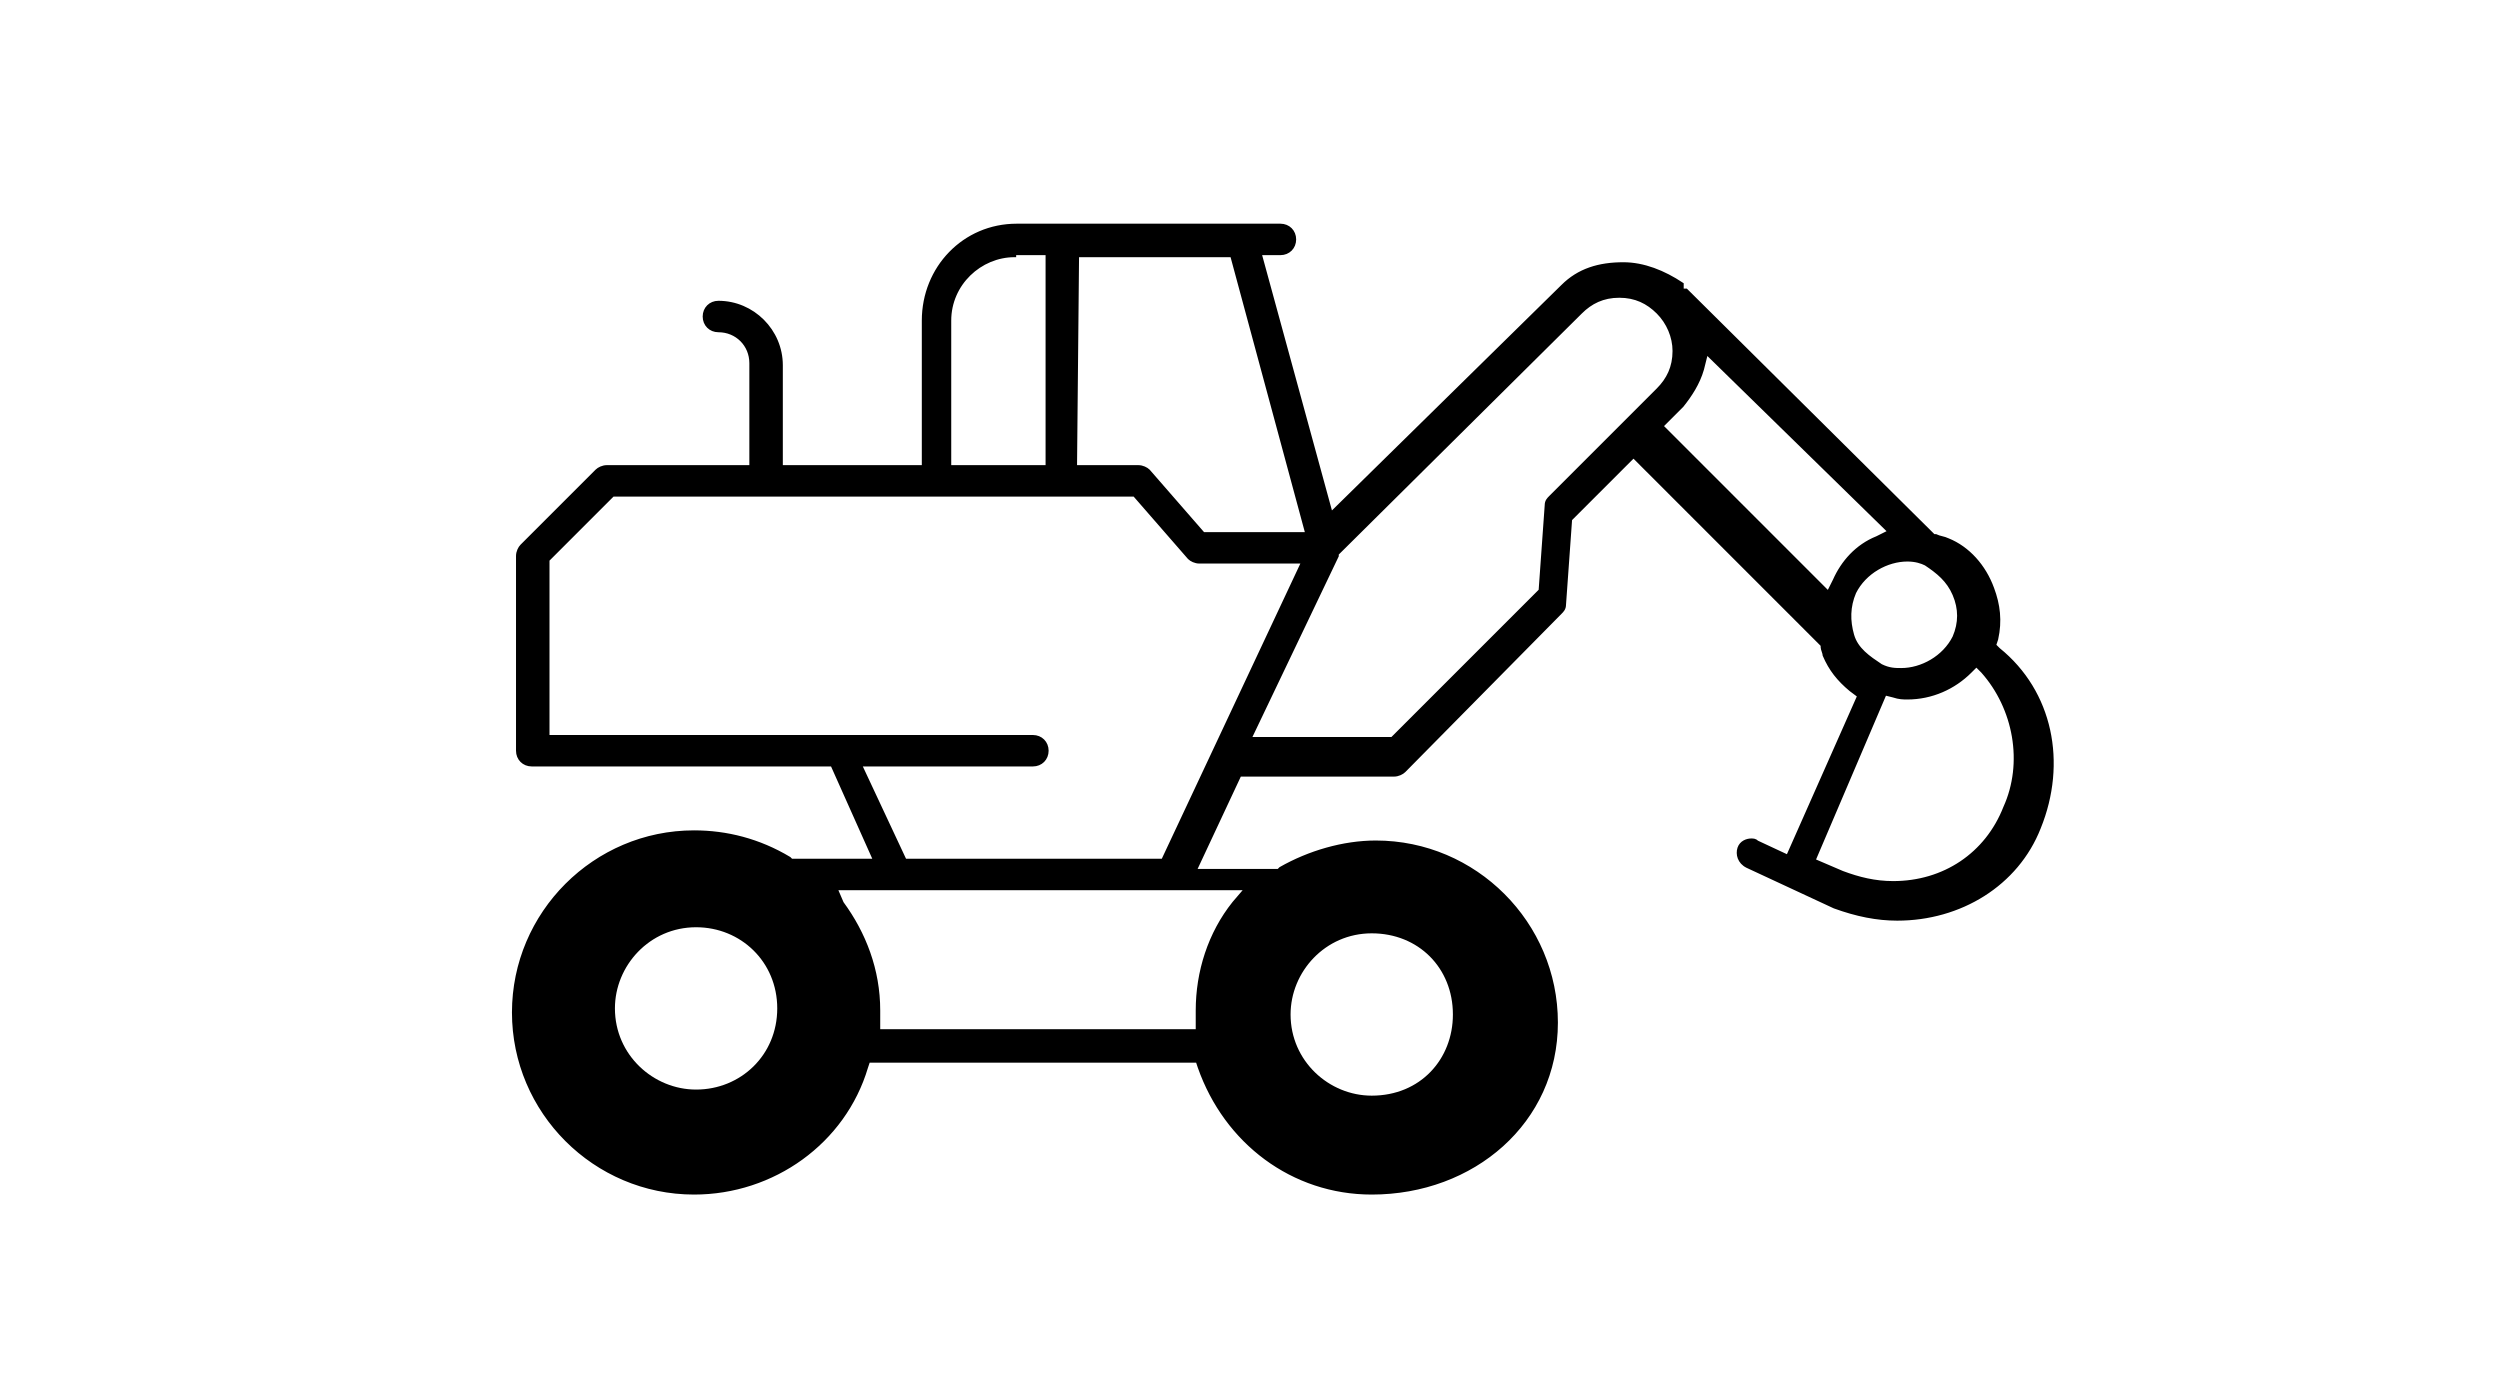
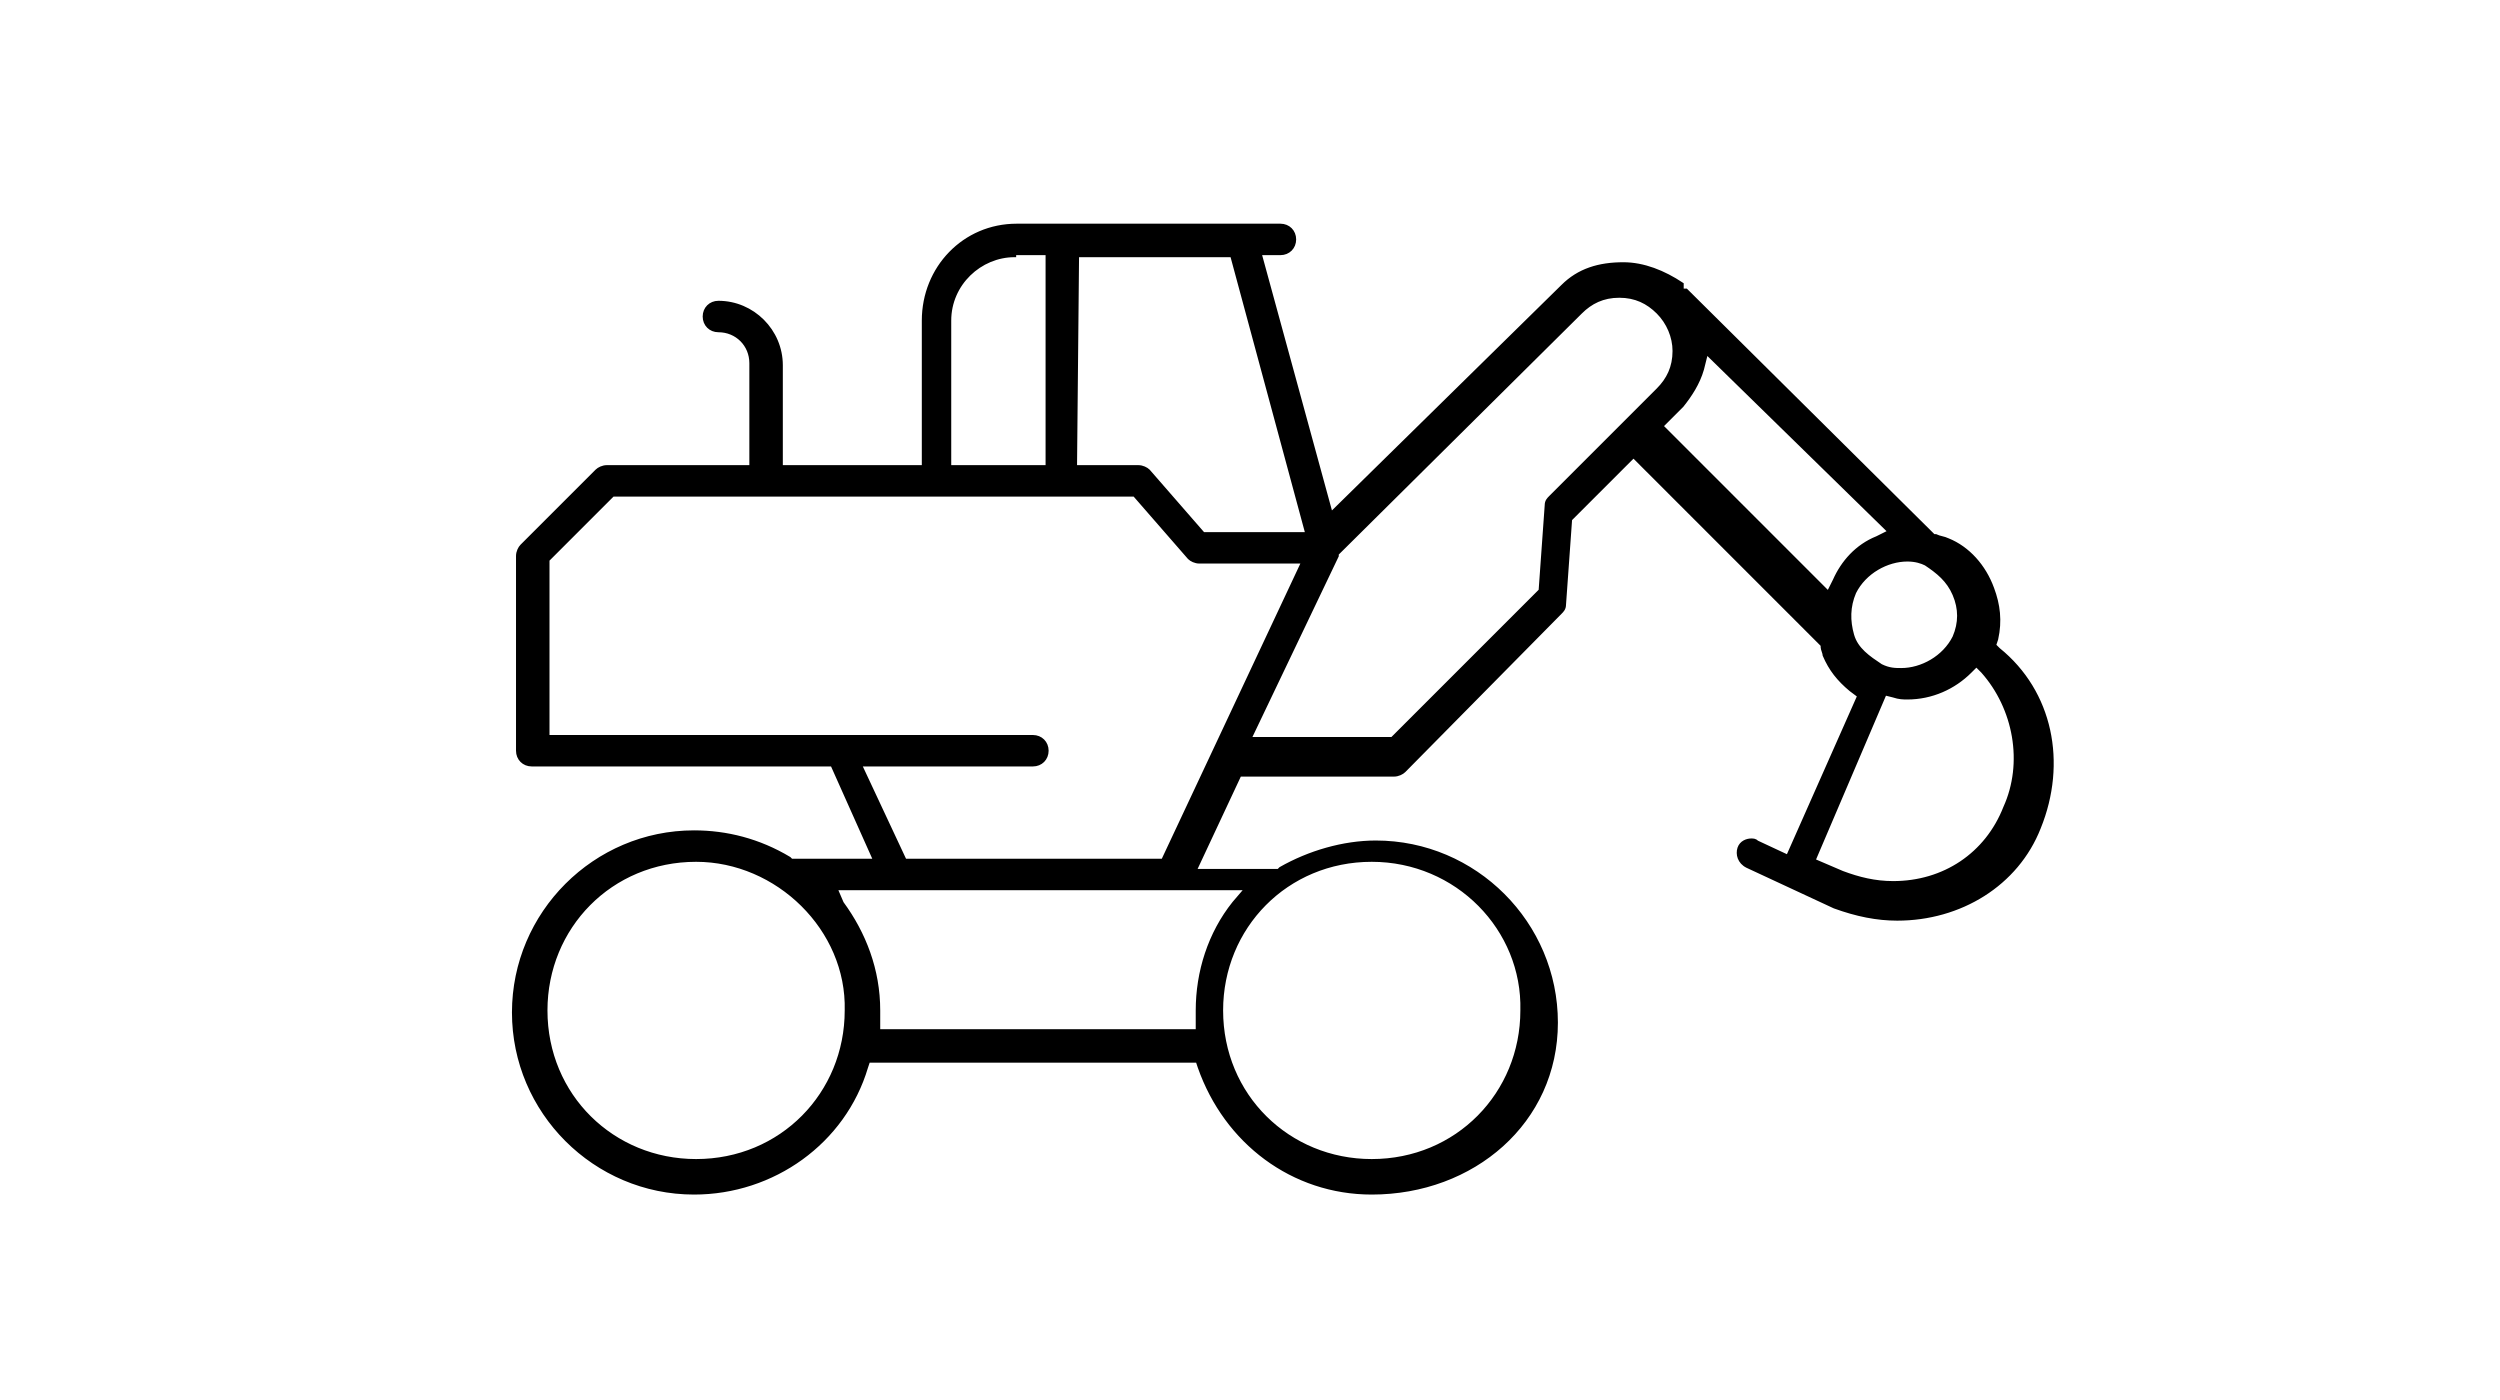
<svg xmlns="http://www.w3.org/2000/svg" version="1.1" id="Ebene_1" x="0px" y="0px" viewBox="0 0 123 69" style="enable-background:new 0 0 123 69;" xml:space="preserve" width="150" height="84">
  <style type="text/css">
	.st0{display:none;}
	.st1{stroke:#000000;stroke-width:0.15;stroke-miterlimit:10;}
</style>
-   <rect x="-1.4" y="-0.8" class="st0" width="124.9" height="70.5" />
  <path class="st1" d="M49.9,12.6c-1.7,0-3.2,1.4-3.2,3.2V23h4.8V12.5h-1.6V12.6z M52.9,23H56c0.2,0,0.4,0.1,0.5,0.2l2.7,3.1h5.1  l-3.7-13.7H53L52.9,23L52.9,23L52.9,23z M83.8,18.2c-0.2,0.7-0.6,1.3-1,1.8l-1,1l8.2,8.2l0.3-0.6l0,0c0.4-0.9,1.1-1.7,2.1-2.1  l0.6-0.3l-9-8.8L83.8,18.2z M93.9,27.6c-1,0-2.1,0.6-2.6,1.6c-0.3,0.7-0.3,1.4-0.1,2.1c0.2,0.7,0.8,1.1,1.4,1.5  c0.4,0.2,0.7,0.2,1,0.2c1,0,2.1-0.6,2.6-1.6c0.3-0.7,0.3-1.4,0-2.1s-0.8-1.1-1.4-1.5C94.6,27.7,94.3,27.6,93.9,27.6 M61.5,36.4h7  l7.3-7.3l0.3-4.2c0-0.2,0.1-0.3,0.2-0.4l5.3-5.3c0.5-0.5,0.8-1.1,0.8-1.9c0-0.7-0.3-1.4-0.8-1.9s-1.1-0.8-1.9-0.8s-1.4,0.3-1.9,0.8  l-12,11.9v0.1L61.5,36.4z M44.5,42.4h12.7l6.9-14.7H59c-0.2,0-0.4-0.1-0.5-0.2l-2.7-3.1H30.1l-3.2,3.2v8.7h23.9  c0.4,0,0.7,0.3,0.7,0.7s-0.3,0.7-0.7,0.7h-8.5L44.5,42.4z M89.3,42.4l1.4,0.6c0.8,0.3,1.6,0.5,2.5,0.5c2.5,0,4.6-1.4,5.5-3.7  c1-2.2,0.5-4.9-1.1-6.7l-0.3-0.3L97,33.1c-0.8,0.8-1.9,1.3-3.1,1.3c-0.2,0-0.4,0-0.7-0.1l-0.4-0.1L89.3,42.4z M41.4,44.5  c1.1,1.5,1.8,3.3,1.8,5.3c0,0.2,0,0.3,0,0.5v0.5h15.7v-0.5c0-0.2,0-0.3,0-0.5c0-1.9,0.6-3.8,1.8-5.3l0.6-0.7H41.1L41.4,44.5z   M34.2,42.4c-4.2,0-7.4,3.3-7.4,7.4c0,4.2,3.3,7.4,7.4,7.4c4.2,0,7.4-3.3,7.4-7.4C41.7,45.8,38.2,42.4,34.2,42.4 M67.5,42.4  c-4.2,0-7.4,3.3-7.4,7.4c0,4.2,3.3,7.4,7.4,7.4c4.2,0,7.4-3.3,7.4-7.4C75,45.8,71.7,42.4,67.5,42.4 M67.5,58.8  c-3.9,0-7.2-2.5-8.5-6.2l-0.1-0.3H42.7l-0.1,0.3c-1.1,3.7-4.6,6.2-8.5,6.2c-4.9,0-8.9-4-8.9-8.9s4-8.9,8.9-8.9  c1.6,0,3.2,0.4,4.7,1.3l0.1,0.1H43l-2.1-4.7H26.1c-0.4,0-0.7-0.3-0.7-0.7v-9.6c0-0.2,0.1-0.4,0.2-0.5l3.7-3.7  c0.1-0.1,0.3-0.2,0.5-0.2h7.1v-5.1c0-0.9-0.7-1.6-1.6-1.6c-0.4,0-0.7-0.3-0.7-0.7s0.3-0.7,0.7-0.7c1.7,0,3.1,1.4,3.1,3.1v5h7v-7.2  c0-2.6,2-4.7,4.6-4.7h13c0.4,0,0.7,0.3,0.7,0.7s-0.3,0.7-0.7,0.7h-1l3.5,12.8l11.4-11.2c0.8-0.8,1.8-1.1,3-1.1c1,0,2,0.4,2.9,1v0.3  H83l12.2,12.1h0.1c0.2,0.1,0.4,0.1,0.6,0.2c1,0.4,1.8,1.3,2.2,2.4c0.3,0.8,0.4,1.6,0.2,2.5l-0.1,0.3l0.2,0.2c2.6,2.1,3.3,5.6,2,8.8  c-1.1,2.8-3.9,4.5-7,4.5c-1,0-2-0.2-3.1-0.6l-4.3-2c-0.4-0.2-0.5-0.6-0.4-0.9c0.1-0.3,0.4-0.4,0.6-0.4c0.1,0,0.2,0,0.3,0.1l1.5,0.7  l3.5-7.9L91.1,34c-0.6-0.5-1-1-1.3-1.7c0-0.1-0.1-0.3-0.1-0.4v-0.1l-9.3-9.3l-3.1,3.1L77,29.8c0,0.2-0.1,0.3-0.2,0.4L69.1,38  c-0.1,0.1-0.3,0.2-0.5,0.2H61l-2.2,4.7h4.1l0.1-0.1c1.4-0.8,3.1-1.3,4.7-1.3c4.9,0,8.9,4,8.9,8.9S72.5,58.8,67.5,58.8" />
-   <path d="M34.2,53.7c-2.1,0-4-1.7-4-4c0-2.1,1.7-4,4-4c2.2,0,4,1.7,4,4S36.4,53.7,34.2,53.7 M34.2,41.6c-4.6,0-8.4,3.7-8.4,8.4  s3.7,8.4,8.4,8.4s8.4-3.7,8.4-8.4S38.7,41.6,34.2,41.6" />
-   <path d="M67.5,54c-2.1,0-4-1.7-4-4c0-2.1,1.7-4,4-4s4,1.7,4,4C71.5,52.2,69.9,54,67.5,54 M67.5,41.7c-4.6,0-8.4,3.7-8.4,8.4  s3.7,8.4,8.4,8.4s8.4-3.7,8.4-8.4S72.1,41.7,67.5,41.7" />
</svg>